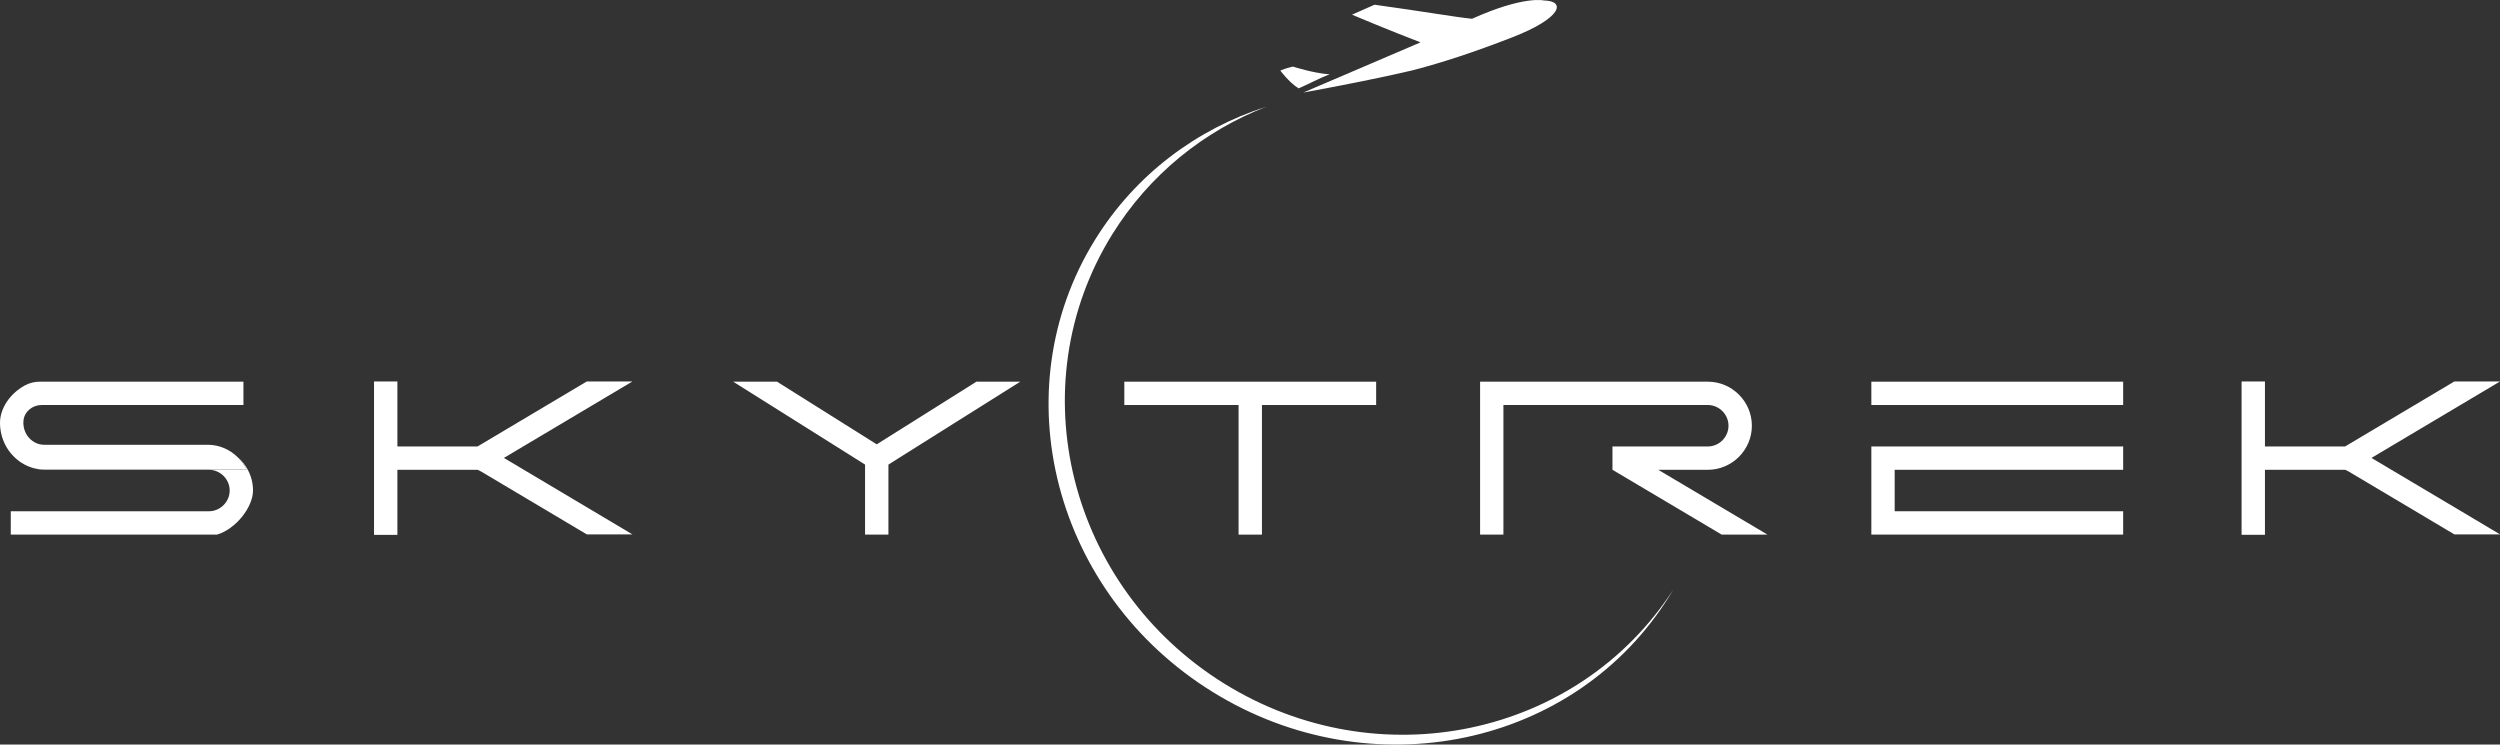
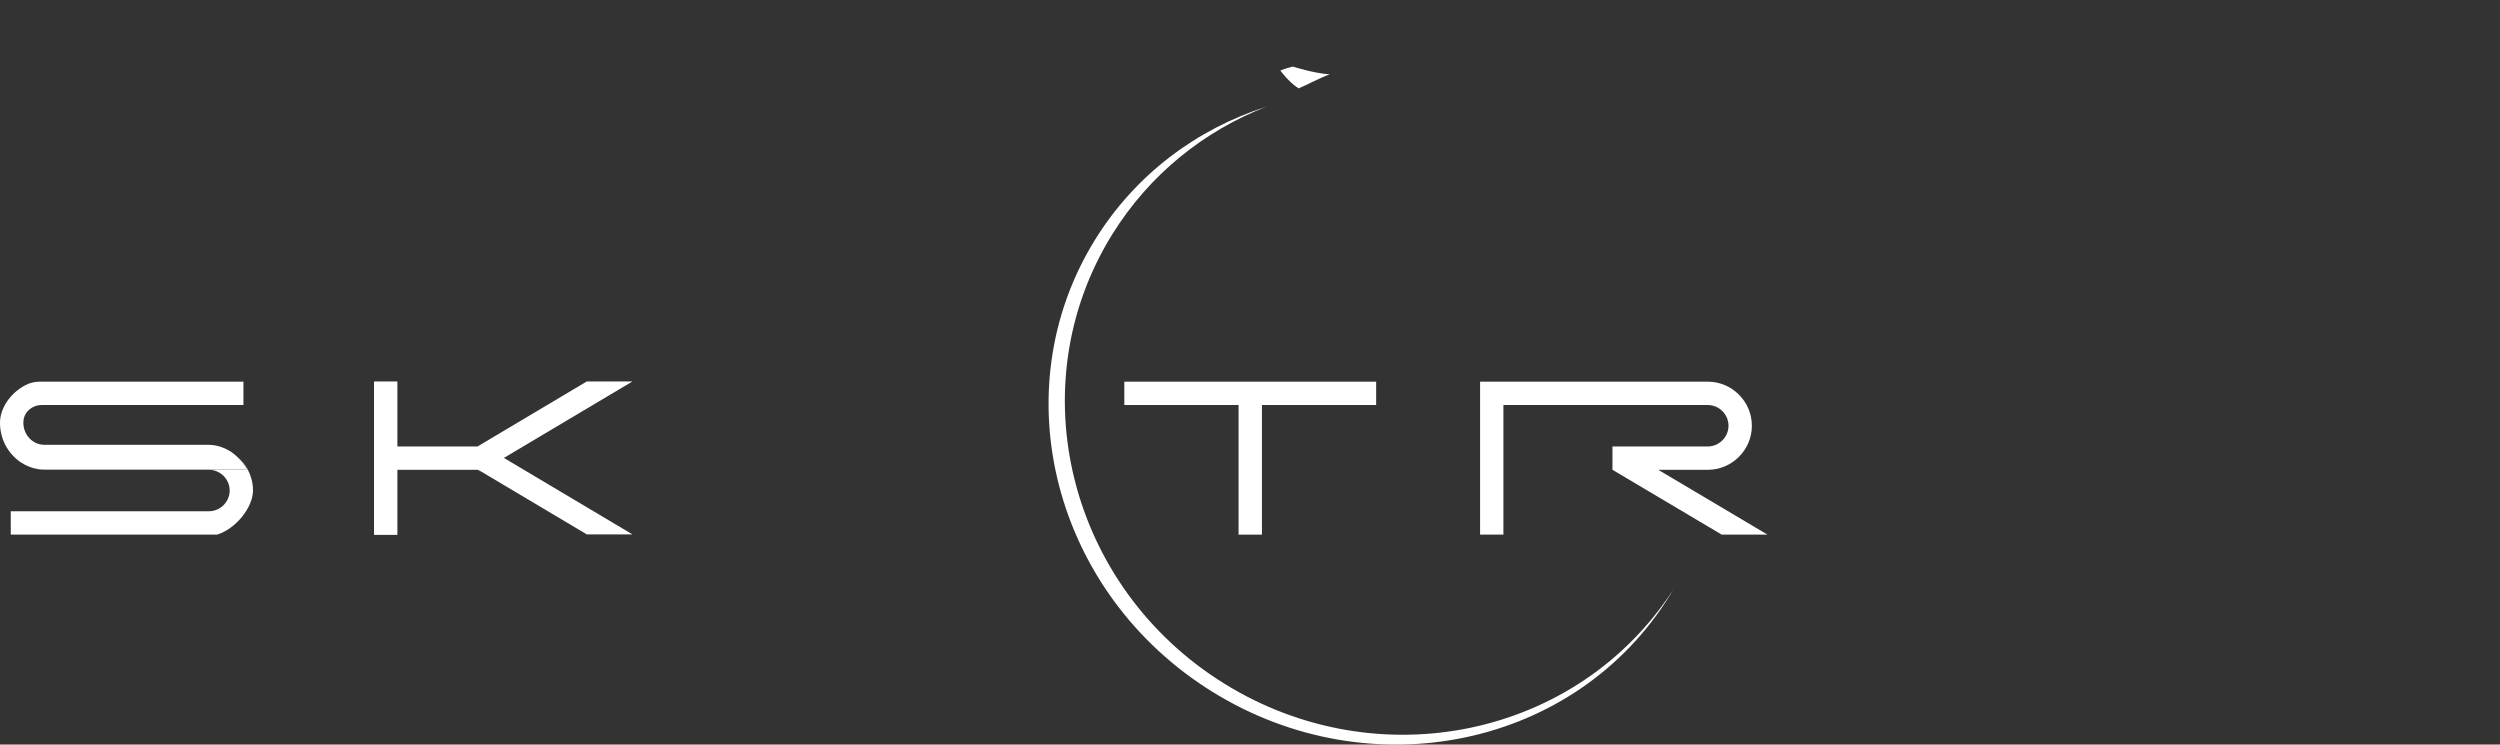
<svg xmlns="http://www.w3.org/2000/svg" id="Layer_1" data-name="Layer 1" viewBox="0 0 587.33 174.92">
  <rect x="0" y="0" width="587.33" height="174.92" fill="#333333" stroke="none" />
  <defs>
    <style>
      .cls-1 {
        fill-rule: evenodd;
      }

      .cls-1, .cls-2 {
        fill: #fff;
        stroke-width: 0px;
      }
    </style>
  </defs>
  <g>
-     <path class="cls-1" d="M439.64,104.89h59.16v5.48h-53.68v9.74h53.68v5.48h-59.16v-20.7h0ZM439.64,89.67h59.16v5.48h-59.16v-5.48h0Z" />
    <polygon class="cls-1" points="93.36 124.1 93.36 122.47 93.36 120.16 93.36 116.09 93.36 110.37 112.24 110.37 113.02 110.77 137.85 125.54 148.57 125.54 118.38 107.58 148.57 89.62 137.85 89.62 112.18 104.89 93.36 104.89 93.36 89.62 87.87 89.62 87.87 104.89 87.87 110.37 87.87 119.35 87.87 120.16 87.87 124.1 87.87 125.38 87.87 125.65 93.36 125.65 93.36 124.1 93.36 124.1" />
-     <polygon class="cls-1" points="578.4 120.22 587.33 125.54 576.6 125.54 570.7 122.03 570.1 121.67 551.77 110.77 550.98 110.37 532.11 110.37 532.11 125.64 526.62 125.64 526.62 89.62 532.11 89.62 532.11 104.89 550.93 104.89 576.6 89.62 587.33 89.62 557.13 107.58 578.4 120.22" />
    <path class="cls-1" d="M347.72,89.67h53.5c5.69,0,10.35,4.66,10.35,10.35s-4.66,10.35-10.35,10.35h-11.65l25.65,15.22h-10.75l-25.65-15.22v-5.48h22.39c2.67,0,4.87-2.2,4.87-4.87s-2.2-4.87-4.87-4.87h-48.01v30.44h-5.48v-35.93h0Z" />
    <path class="cls-1" d="M59.44,115.24c0,3.85-3.94,8.99-8.45,10.36H2.53v-5.49h46.55c2.67,0,4.88-2.21,4.88-4.87s-2.21-4.87-4.88-4.87H10.64c-1.4,0-2.74-.28-3.95-.8,1.14.47,2.38.72,3.67.72h47.58c-.54-1.08-1.25-2.04-2.09-2.86.96.82,1.77,1.82,2.37,2.94.78,1.46,1.22,3.12,1.22,4.87Z" />
    <path class="cls-1" d="M57.94,110.29H10.36c-1.29,0-2.53-.25-3.67-.72-.16-.06-.32-.13-.48-.21-.17-.08-.34-.17-.51-.26-.29-.15-.56-.31-.82-.49-.14-.09-.26-.18-.39-.28-.12-.08-.25-.17-.36-.28-.18-.14-.36-.29-.53-.45-.17-.16-.32-.32-.48-.48-.77-.77-1.39-1.66-1.89-2.63-.78-1.55-1.23-3.3-1.23-5.15,0-3.43,2.38-6.9,5.82-8.78,1.07-.59,2.28-.89,3.5-.89h47.87v5.48H9.76c-2.11,0-4.02,1.52-4.24,3.62-.02.19-.03.38-.03.57,0,2.82,2.2,5.15,4.87,5.15h38.45c2.72,0,5.18,1.11,7.03,2.93t.01.01c.84.82,1.55,1.78,2.09,2.86Z" />
    <polygon class="cls-1" points="269.63 95.15 290.98 95.15 290.98 125.6 296.47 125.6 296.47 95.15 323.3 95.15 323.3 89.67 296.47 89.67 290.98 89.67 269.63 89.67 264.14 89.67 264.14 95.15 269.63 95.15 269.63 95.15" />
-     <polygon class="cls-1" points="229.39 89.67 205.97 104.39 182.55 89.67 172.25 89.67 200.82 107.63 203.23 109.15 203.23 125.6 208.72 125.6 208.72 109.15 211.12 107.63 239.69 89.67 229.39 89.67 229.39 89.67" />
  </g>
  <g>
    <path class="cls-2" d="M287.7,160.65c-36.64-22.67-48.48-69.9-26.46-105.49,8.8-14.22,21.67-24.42,36.29-30.11-16.32,5.24-30.74,15.88-40.28,31.29-22.02,35.59-9.65,83.15,27.64,106.22,37.29,23.07,85.37,12.92,107.39-22.67.27-.44.53-.88.79-1.32-22.37,34.53-69.19,44.46-105.37,22.08Z" />
    <g>
-       <path class="cls-2" d="M306.19,21.74s.22-.04.43-.08c17.17-3.15,25.7-5.26,25.7-5.26,6.47-1.71,13.67-4.02,22.96-7.63,11.75-4.57,12.63-8.55,7.43-8.66,0,0-4.65-1.2-16.88,4.3-4.48-.46-11.65-1.76-22.92-3.3l-5.29,2.34s9.44,3.97,16.11,6.5" />
      <path class="cls-2" d="M312.39,17.47c-3.91-.28-8.65-1.83-8.65-1.83,0,0-1.66.38-2.95.93,0,0,1.95,2.7,4.28,4.19,2.1-.86,4.97-2.46,7.32-3.29Z" />
    </g>
  </g>
</svg>